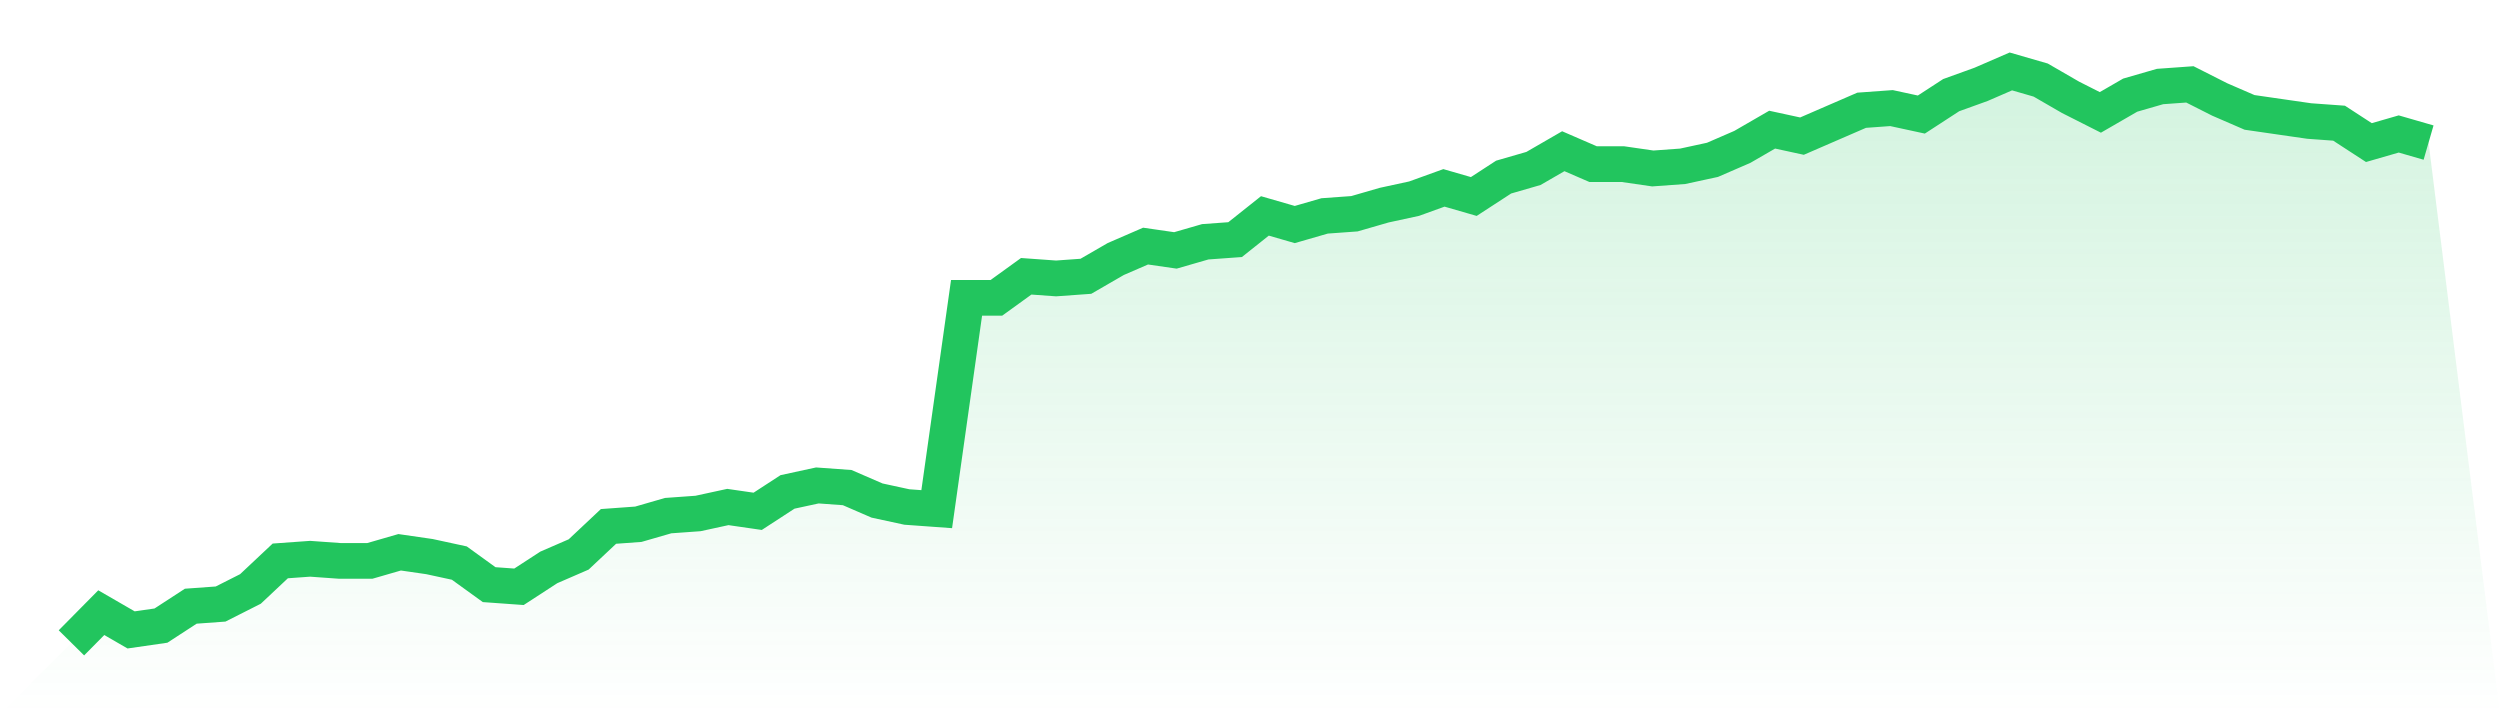
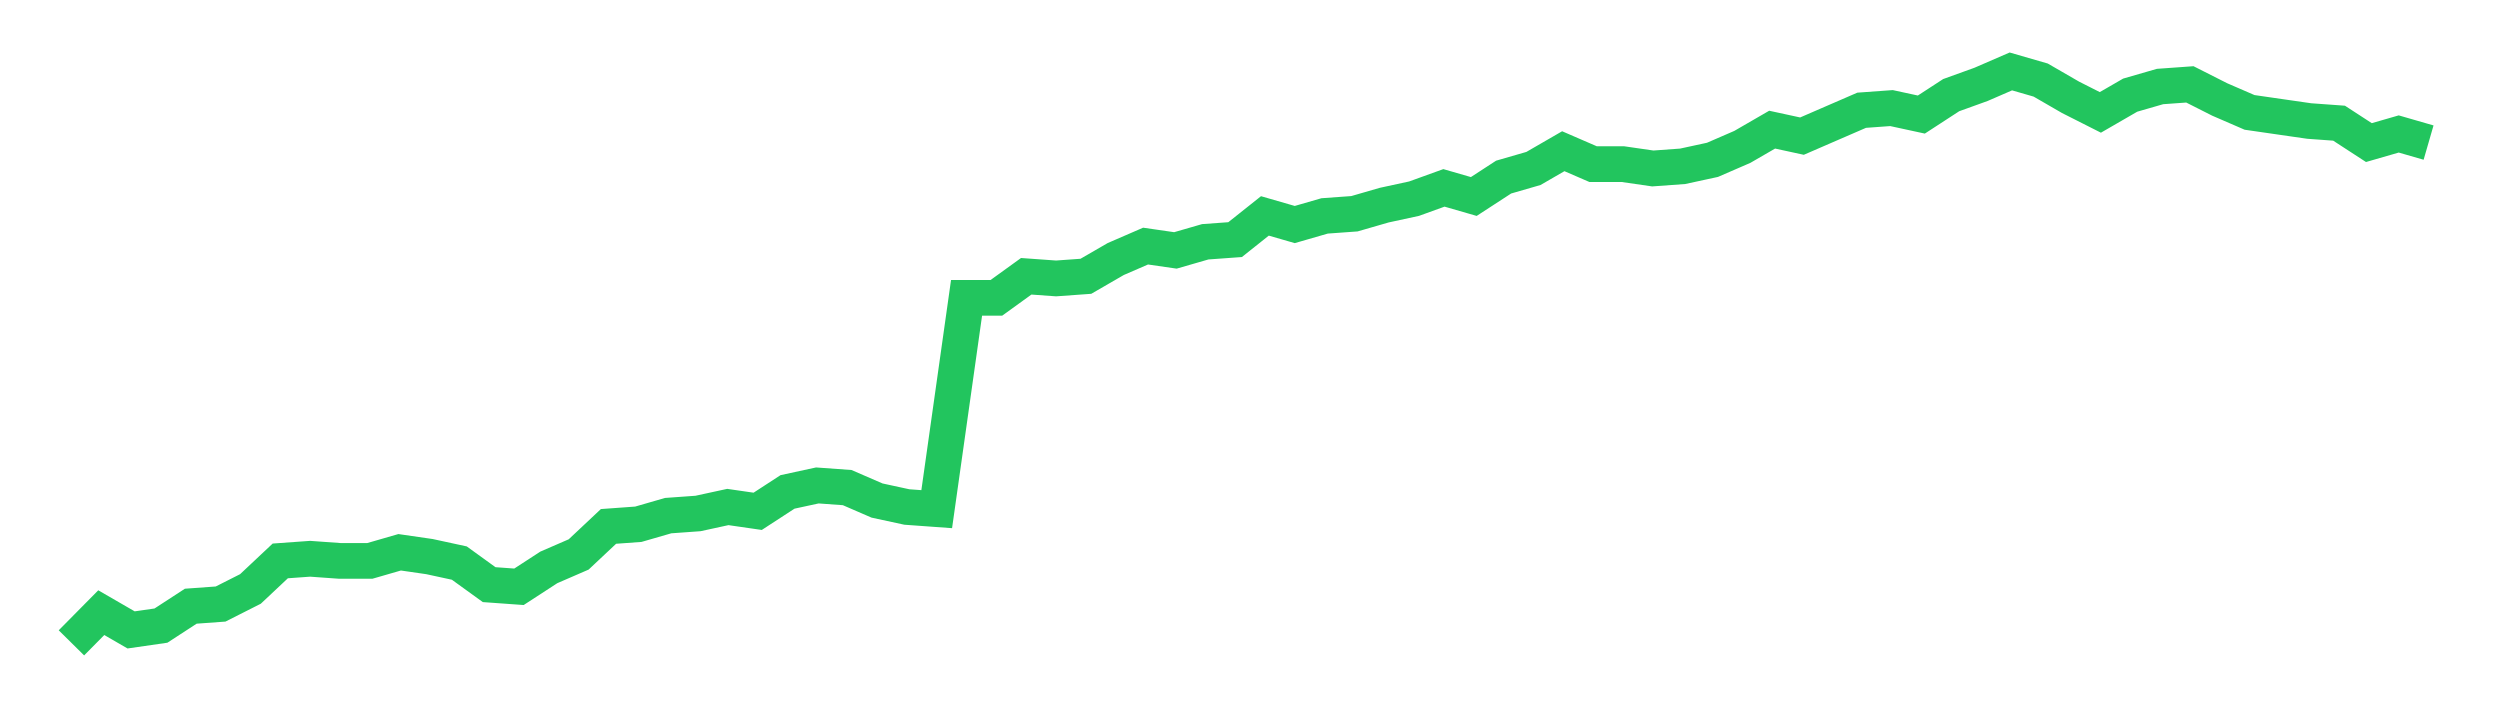
<svg xmlns="http://www.w3.org/2000/svg" viewBox="0 0 140 40">
  <defs>
    <linearGradient id="gradient" x1="0" x2="0" y1="0" y2="1">
      <stop offset="0%" stop-color="#22c55e" stop-opacity="0.2" />
      <stop offset="100%" stop-color="#22c55e" stop-opacity="0" />
    </linearGradient>
  </defs>
-   <path d="M4,36 L4,36 L5.671,34.309 L7.342,35.275 L9.013,35.034 L10.684,33.947 L12.354,33.826 L14.025,32.981 L15.696,31.411 L17.367,31.291 L19.038,31.411 L20.709,31.411 L22.38,30.928 L24.051,31.17 L25.722,31.532 L27.392,32.74 L29.063,32.86 L30.734,31.774 L32.405,31.049 L34.076,29.479 L35.747,29.358 L37.418,28.875 L39.089,28.755 L40.759,28.392 L42.43,28.634 L44.101,27.547 L45.772,27.185 L47.443,27.306 L49.114,28.03 L50.785,28.392 L52.456,28.513 L54.127,16.679 L55.797,16.679 L57.468,15.472 L59.139,15.592 L60.81,15.472 L62.481,14.506 L64.152,13.781 L65.823,14.023 L67.494,13.54 L69.165,13.419 L70.835,12.091 L72.506,12.574 L74.177,12.091 L75.848,11.97 L77.519,11.487 L79.19,11.125 L80.861,10.521 L82.532,11.004 L84.203,9.917 L85.873,9.434 L87.544,8.468 L89.215,9.192 L90.886,9.192 L92.557,9.434 L94.228,9.313 L95.899,8.951 L97.57,8.226 L99.24,7.26 L100.911,7.623 L102.582,6.898 L104.253,6.174 L105.924,6.053 L107.595,6.415 L109.266,5.328 L110.937,4.725 L112.608,4 L114.278,4.483 L115.949,5.449 L117.62,6.294 L119.291,5.328 L120.962,4.845 L122.633,4.725 L124.304,5.57 L125.975,6.294 L127.646,6.536 L129.316,6.777 L130.987,6.898 L132.658,7.985 L134.329,7.502 L136,7.985 L140,40 L0,40 z" fill="url(#gradient)" />
  <path d="M4,36 L4,36 L5.671,34.309 L7.342,35.275 L9.013,35.034 L10.684,33.947 L12.354,33.826 L14.025,32.981 L15.696,31.411 L17.367,31.291 L19.038,31.411 L20.709,31.411 L22.38,30.928 L24.051,31.17 L25.722,31.532 L27.392,32.74 L29.063,32.86 L30.734,31.774 L32.405,31.049 L34.076,29.479 L35.747,29.358 L37.418,28.875 L39.089,28.755 L40.759,28.392 L42.43,28.634 L44.101,27.547 L45.772,27.185 L47.443,27.306 L49.114,28.03 L50.785,28.392 L52.456,28.513 L54.127,16.679 L55.797,16.679 L57.468,15.472 L59.139,15.592 L60.81,15.472 L62.481,14.506 L64.152,13.781 L65.823,14.023 L67.494,13.54 L69.165,13.419 L70.835,12.091 L72.506,12.574 L74.177,12.091 L75.848,11.97 L77.519,11.487 L79.19,11.125 L80.861,10.521 L82.532,11.004 L84.203,9.917 L85.873,9.434 L87.544,8.468 L89.215,9.192 L90.886,9.192 L92.557,9.434 L94.228,9.313 L95.899,8.951 L97.57,8.226 L99.24,7.26 L100.911,7.623 L102.582,6.898 L104.253,6.174 L105.924,6.053 L107.595,6.415 L109.266,5.328 L110.937,4.725 L112.608,4 L114.278,4.483 L115.949,5.449 L117.62,6.294 L119.291,5.328 L120.962,4.845 L122.633,4.725 L124.304,5.57 L125.975,6.294 L127.646,6.536 L129.316,6.777 L130.987,6.898 L132.658,7.985 L134.329,7.502 L136,7.985" fill="none" stroke="#22c55e" stroke-width="2" />
</svg>